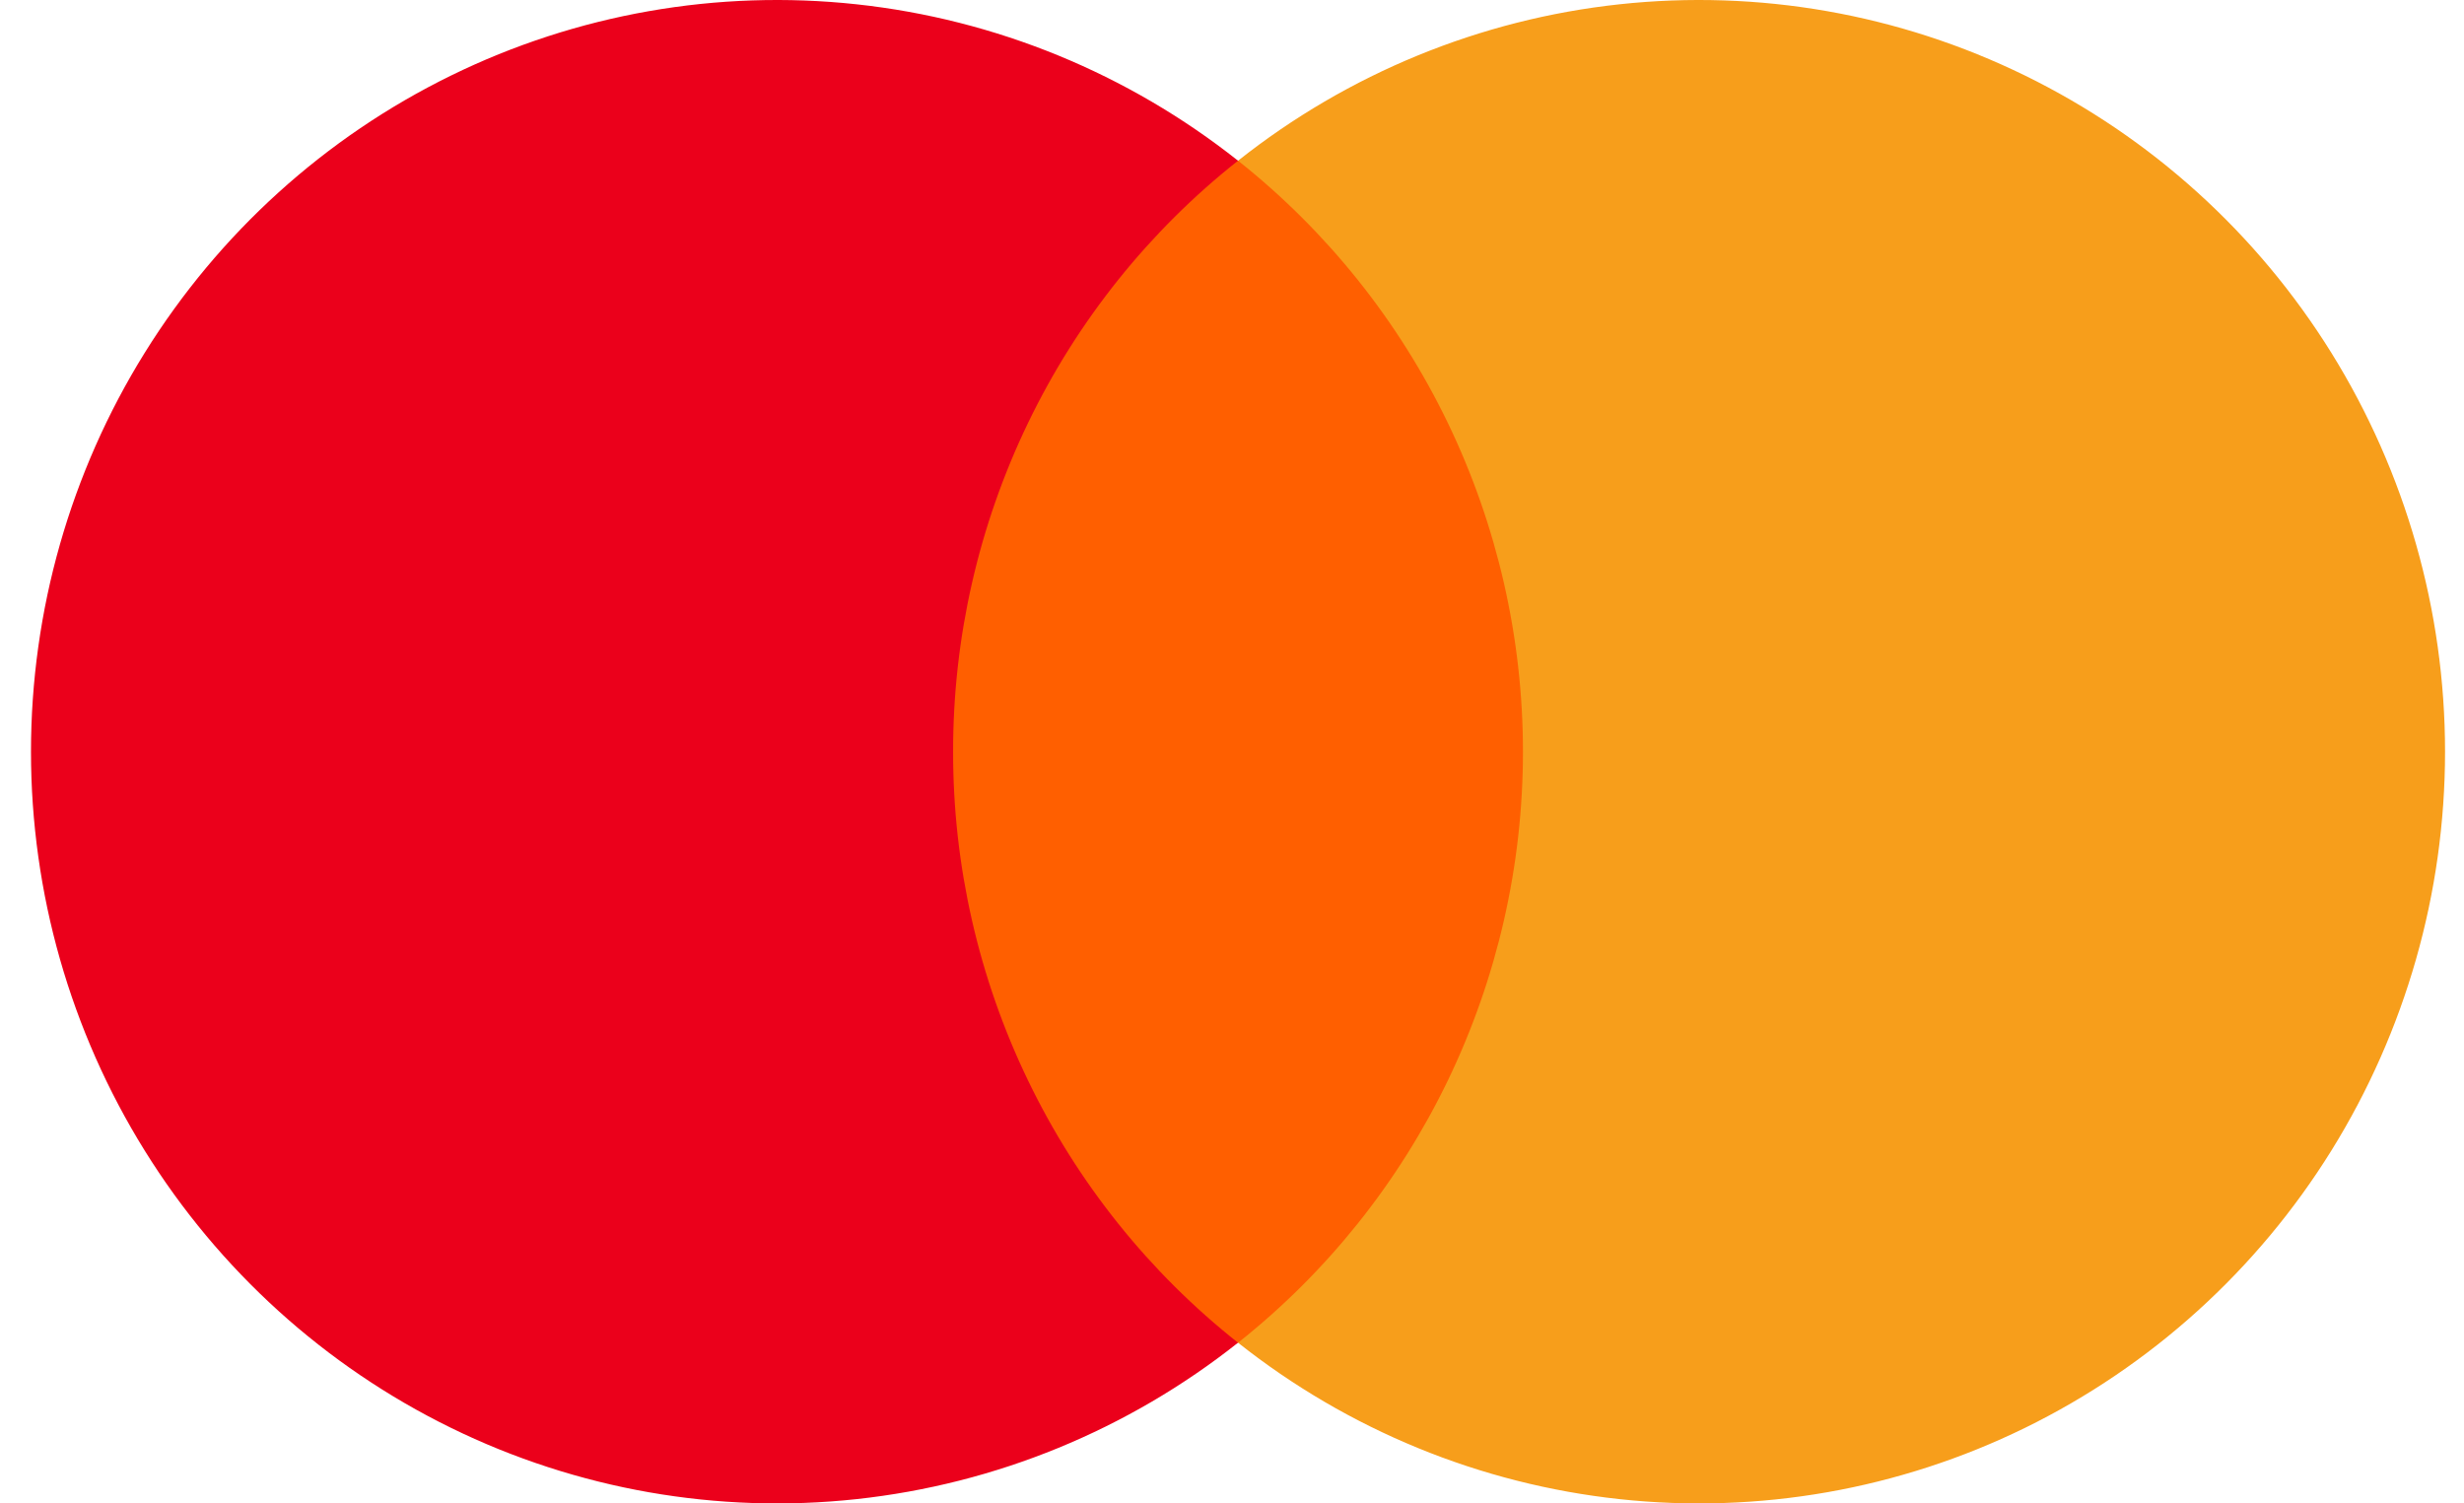
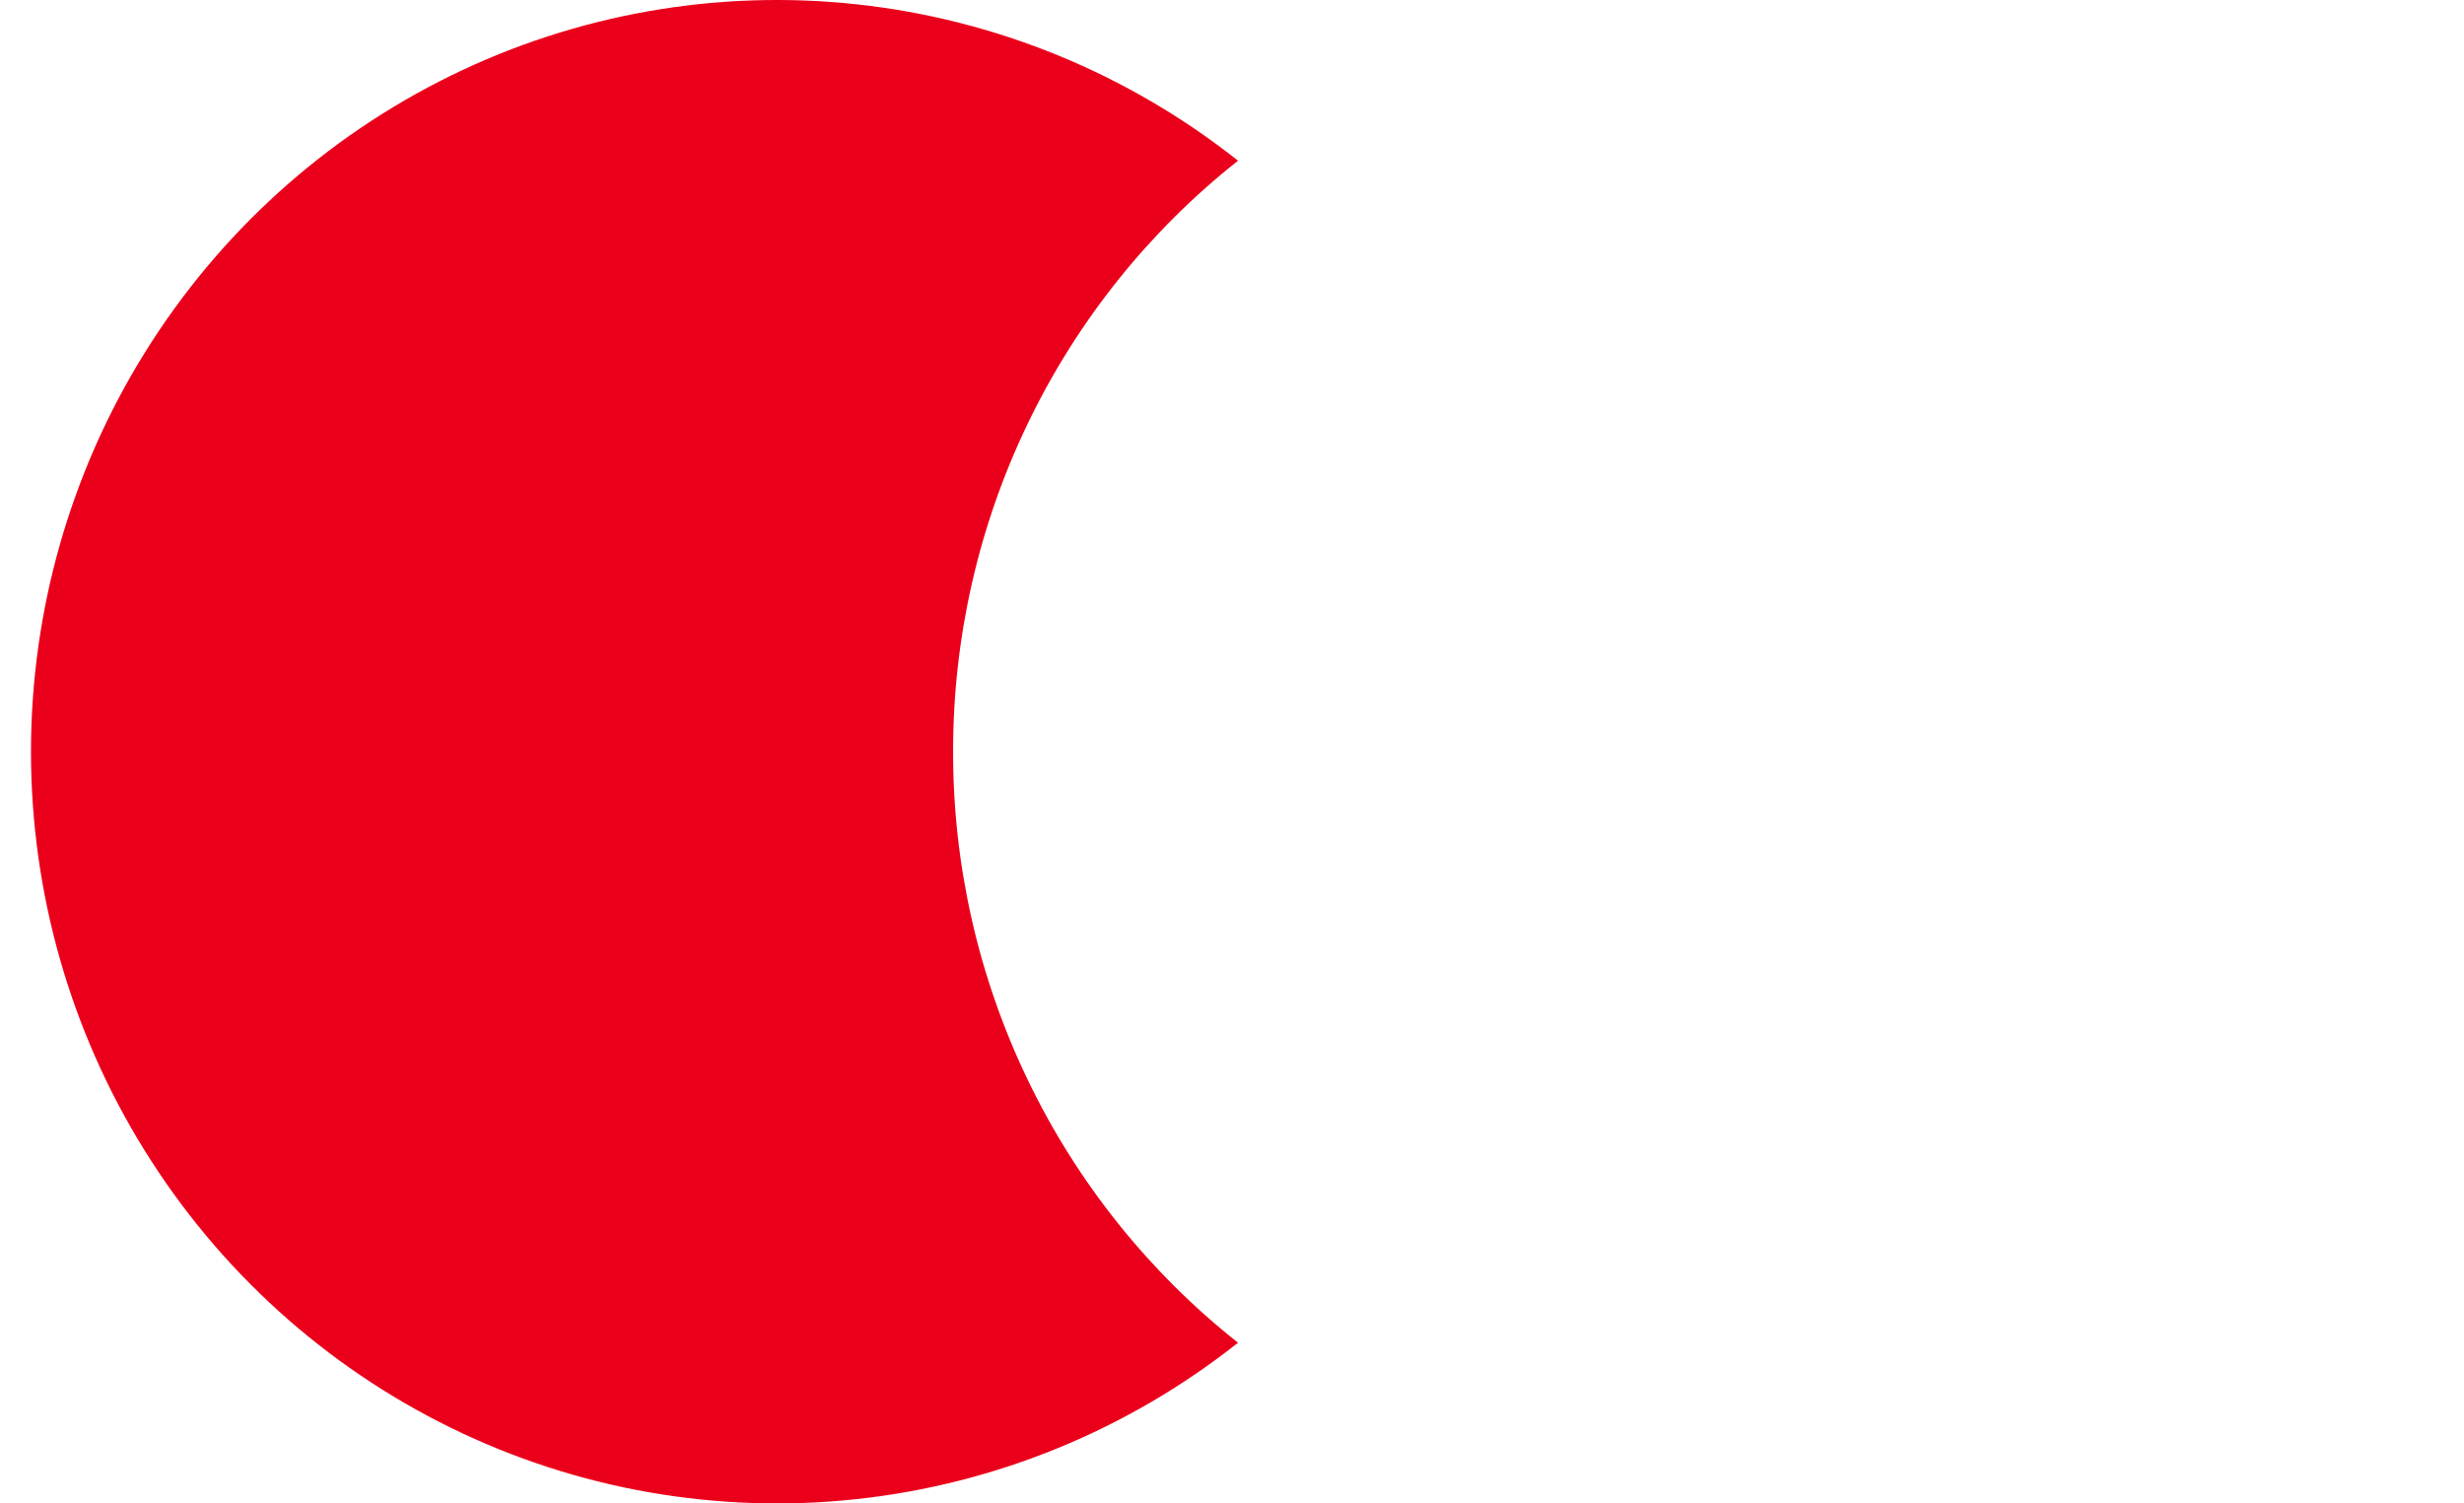
<svg xmlns="http://www.w3.org/2000/svg" width="59" height="36" viewBox="0 0 59 36" fill="none">
-   <path d="M37.459 3.847H21.829V32.151H37.459V3.847Z" fill="#FF5F00" />
  <path d="M22.822 18C22.819 15.274 23.432 12.584 24.614 10.132C25.796 7.68 27.516 5.531 29.644 3.848C27.009 1.761 23.844 0.463 20.511 0.103C17.179 -0.258 13.812 0.334 10.798 1.81C7.783 3.286 5.242 5.587 3.464 8.45C1.685 11.313 0.742 14.623 0.742 18C0.742 21.377 1.685 24.687 3.464 27.55C5.242 30.413 7.783 32.714 10.798 34.19C13.812 35.666 17.179 36.258 20.511 35.897C23.844 35.537 27.009 34.239 29.644 32.152C27.516 30.469 25.796 28.32 24.614 25.868C23.432 23.416 22.819 20.726 22.822 18Z" fill="#EB001B" />
-   <path d="M58.546 18C58.546 21.377 57.602 24.687 55.825 27.55C54.047 30.413 51.504 32.714 48.49 34.19C45.475 35.666 42.109 36.258 38.776 35.897C35.444 35.537 32.279 34.239 29.645 32.152C31.771 30.467 33.49 28.318 34.671 25.867C35.852 23.415 36.467 20.725 36.467 18C36.467 15.275 35.852 12.585 34.671 10.133C33.49 7.682 31.771 5.533 29.645 3.848C32.279 1.761 35.444 0.463 38.776 0.103C42.109 -0.258 45.475 0.334 48.49 1.81C51.504 3.286 54.047 5.587 55.825 8.45C57.602 11.313 58.546 14.623 58.546 18Z" fill="#F79E1B" />
</svg>